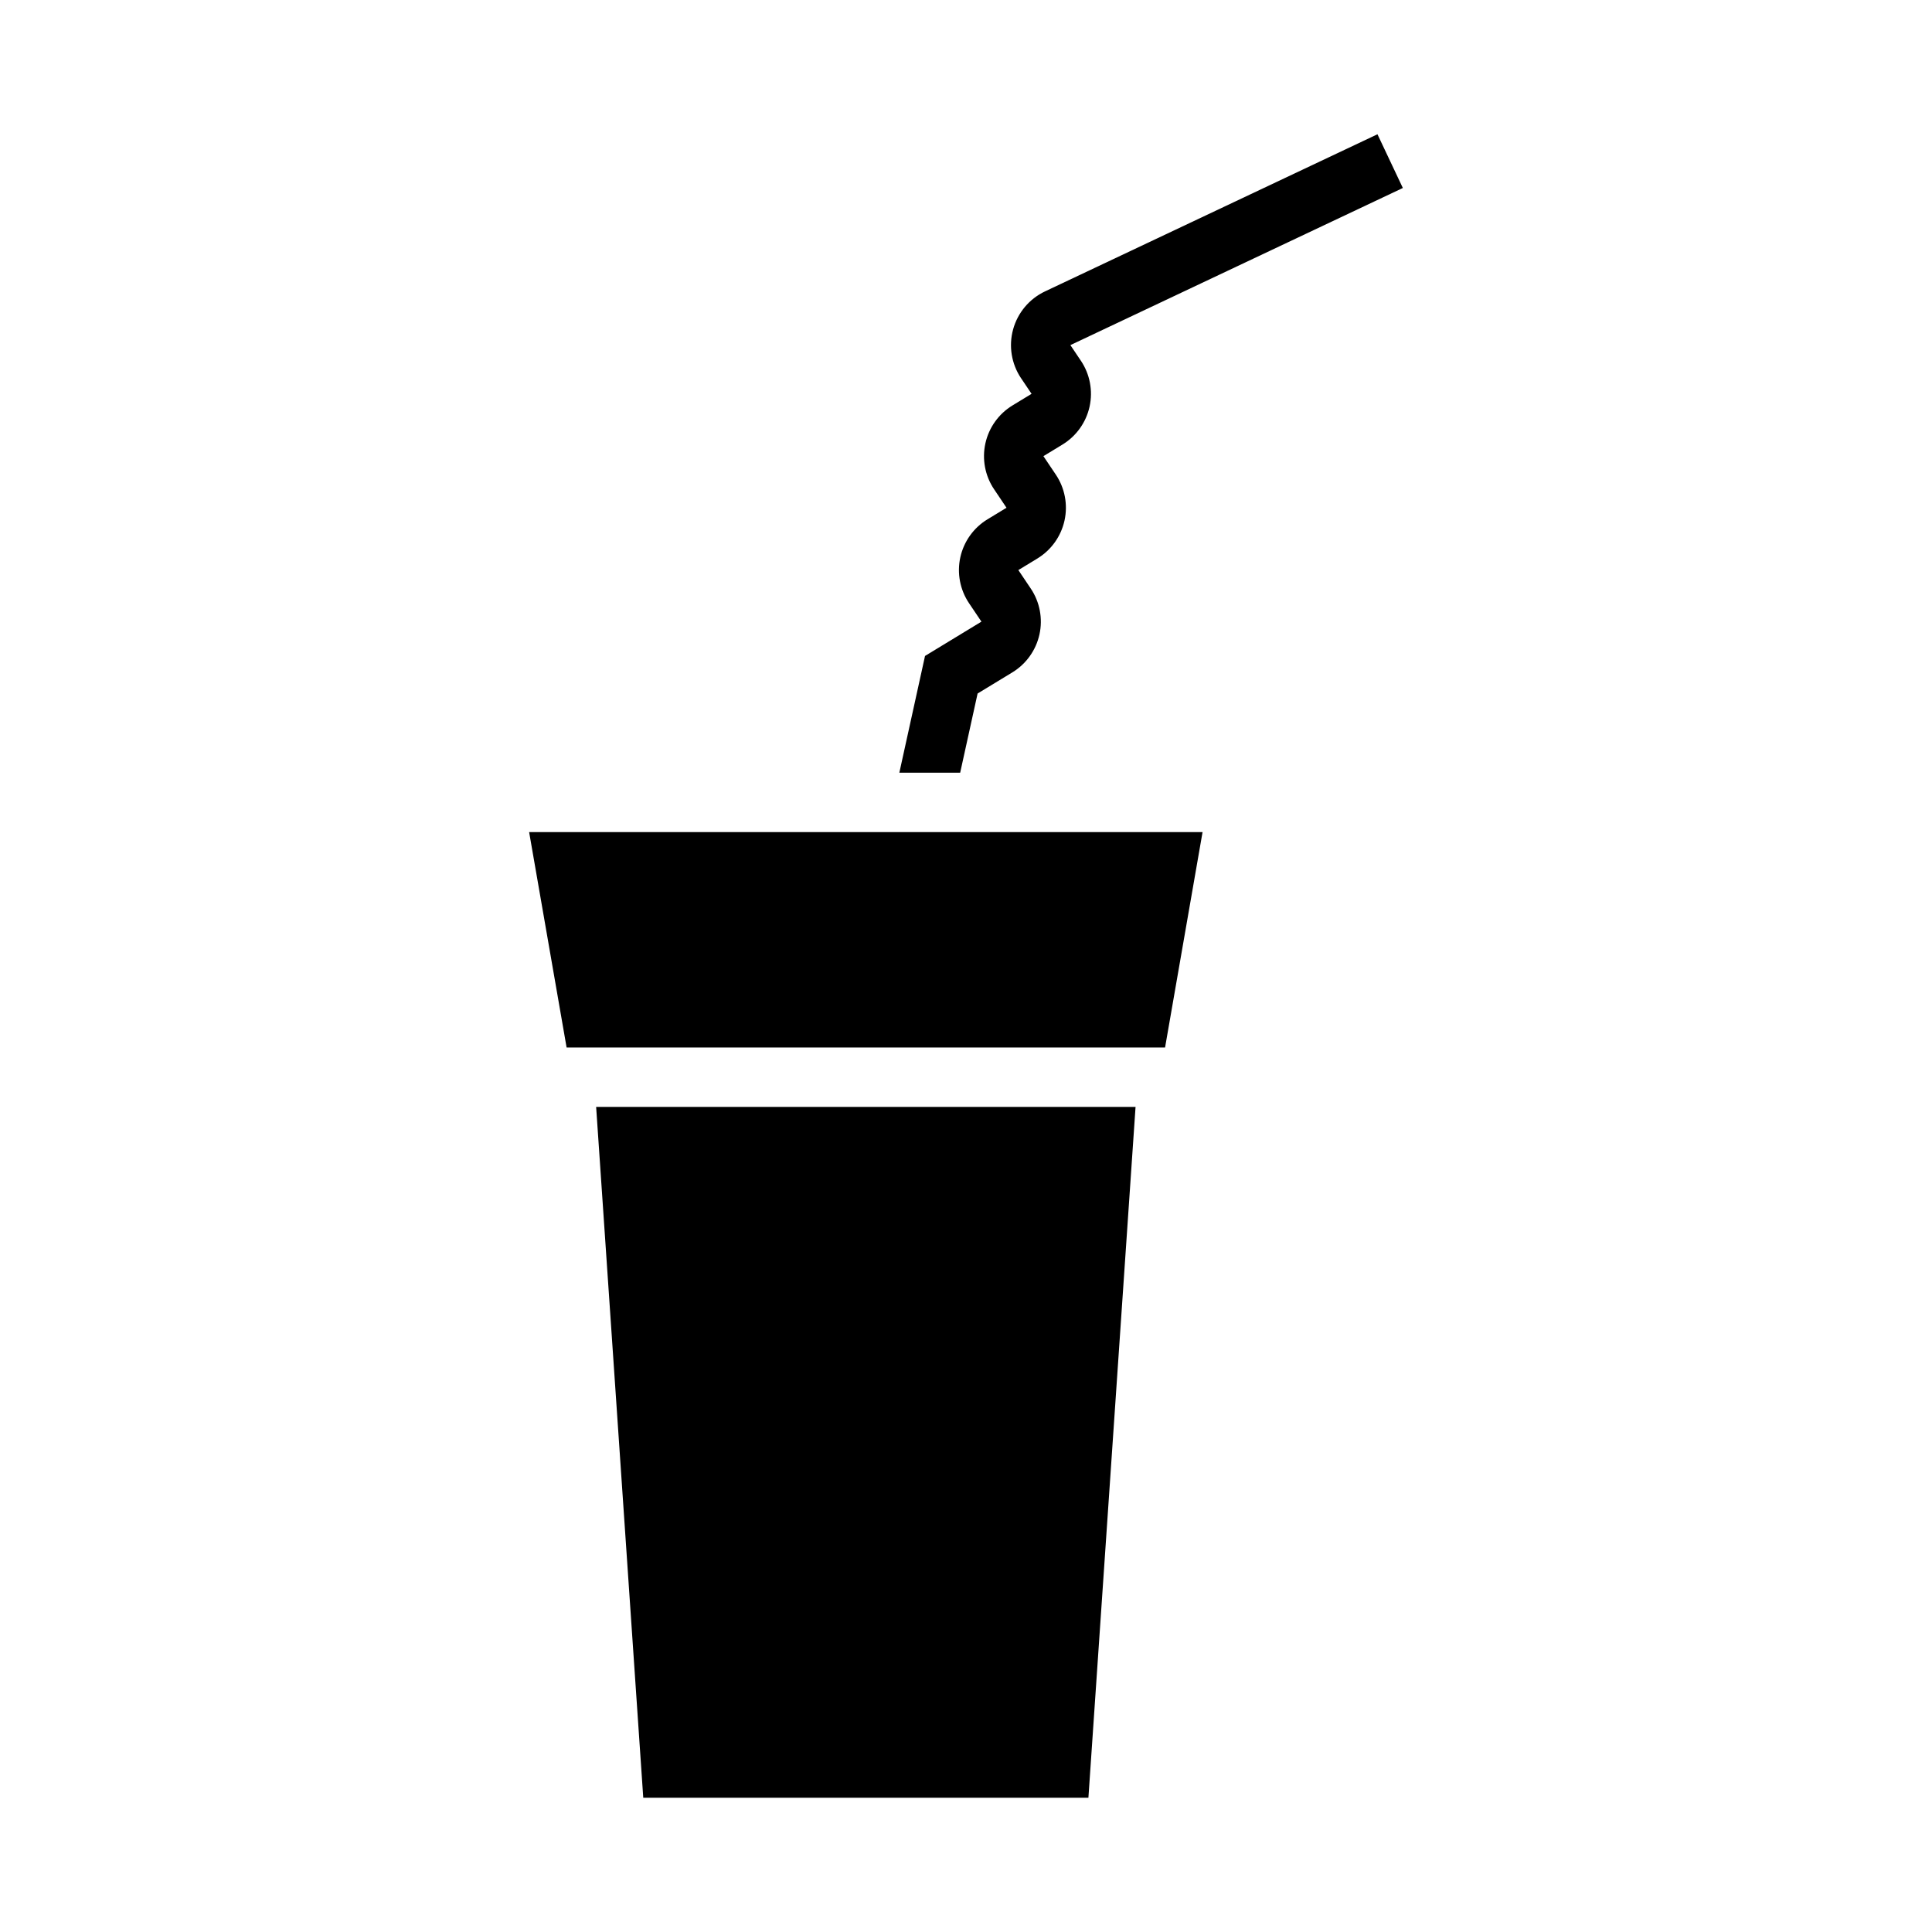
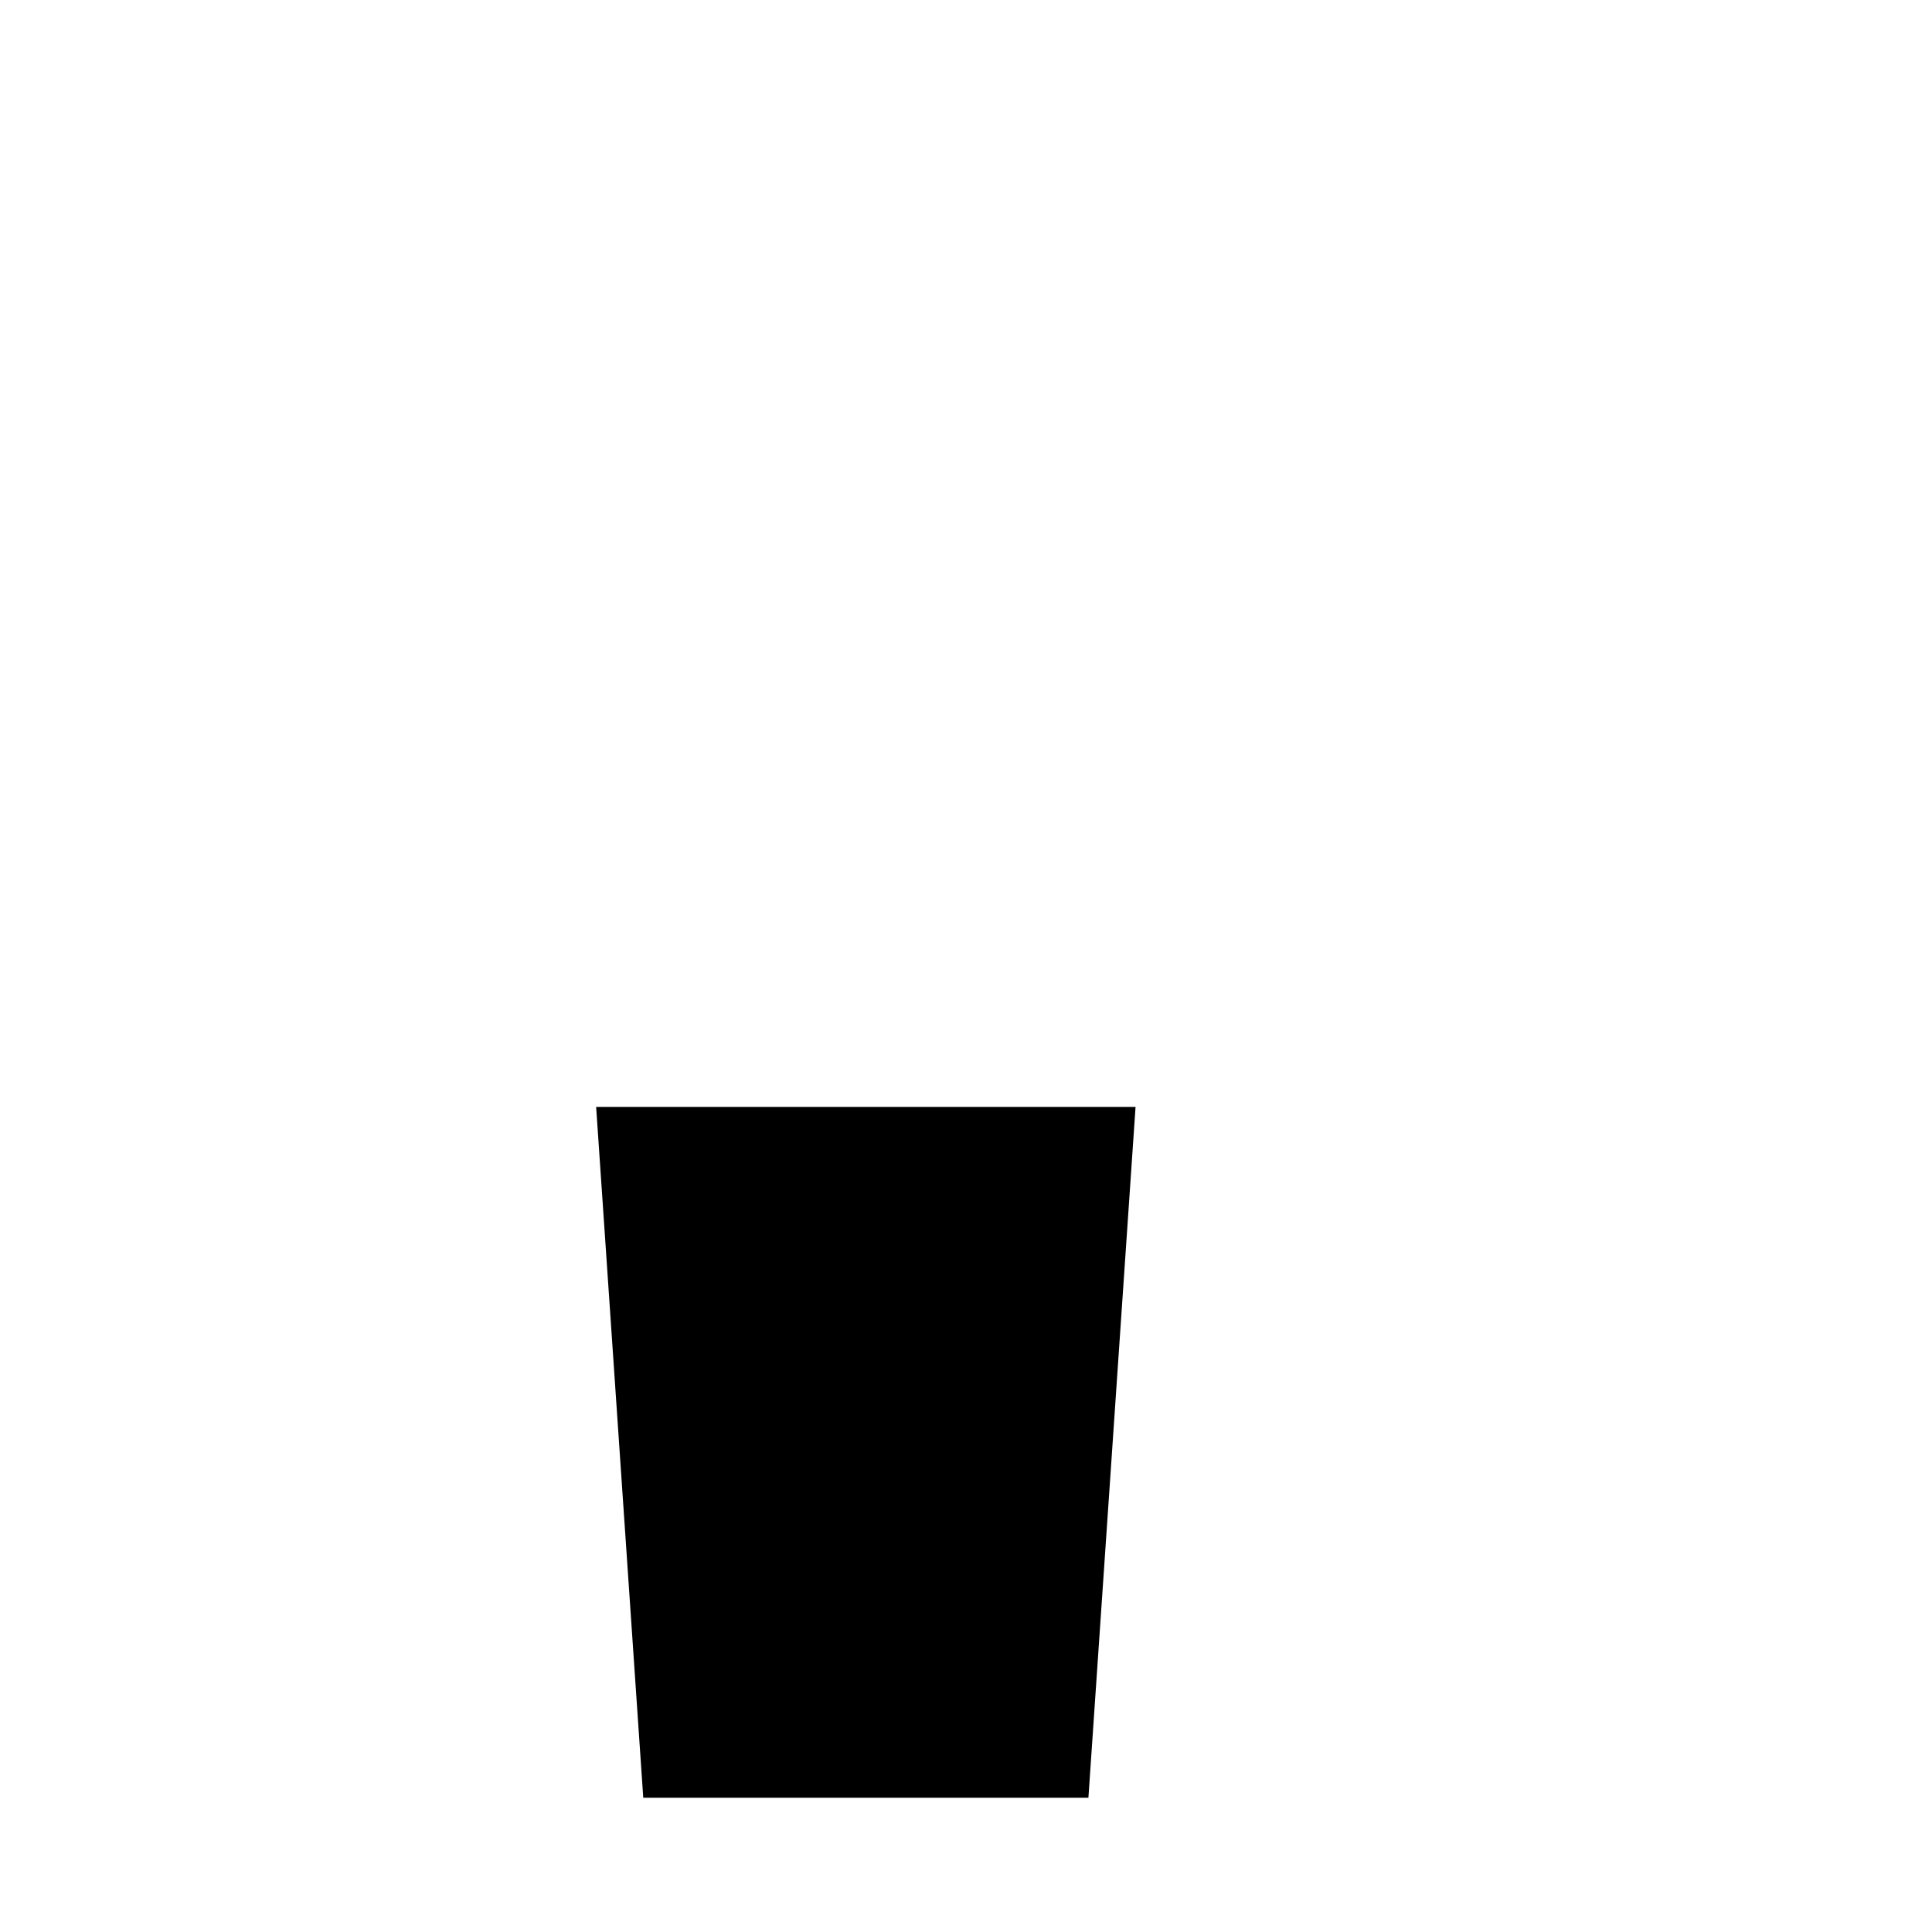
<svg xmlns="http://www.w3.org/2000/svg" fill="#000000" width="800px" height="800px" version="1.1" viewBox="144 144 512 512">
  <g>
    <path d="m432.44 620.42h-117.97l-12.488-183.08h142.95z" />
-     <path d="m462.69 364.52-9.934 57.078h-158.6l-9.93-57.078z" />
-     <path d="m400.8 303.85c-2.394-3.57-3.227-7.961-2.305-12.16 0.926-4.195 3.523-7.836 7.199-10.066l5.039-3.066-3.289-4.898h-0.004c-2.394-3.566-3.227-7.961-2.305-12.156 0.926-4.199 3.523-7.836 7.199-10.07l5.039-3.066-2.777-4.137-0.004 0.004c-2.555-3.809-3.324-8.539-2.106-12.961 1.219-4.422 4.305-8.09 8.449-10.051l88.105-41.641 6.727 14.234-88.105 41.641 2.777 4.137h0.004c2.394 3.566 3.227 7.961 2.305 12.16-0.926 4.195-3.523 7.832-7.195 10.066l-5.039 3.066 3.289 4.898v-0.004c2.394 3.57 3.227 7.965 2.305 12.16-0.926 4.199-3.523 7.836-7.195 10.07l-5.039 3.066 3.289 4.898v-0.004c2.394 3.566 3.227 7.961 2.305 12.16-0.926 4.195-3.523 7.832-7.195 10.066l-9.199 5.594-4.617 20.98h-16.121l6.805-30.938 14.949-9.09z" />
  </g>
</svg>